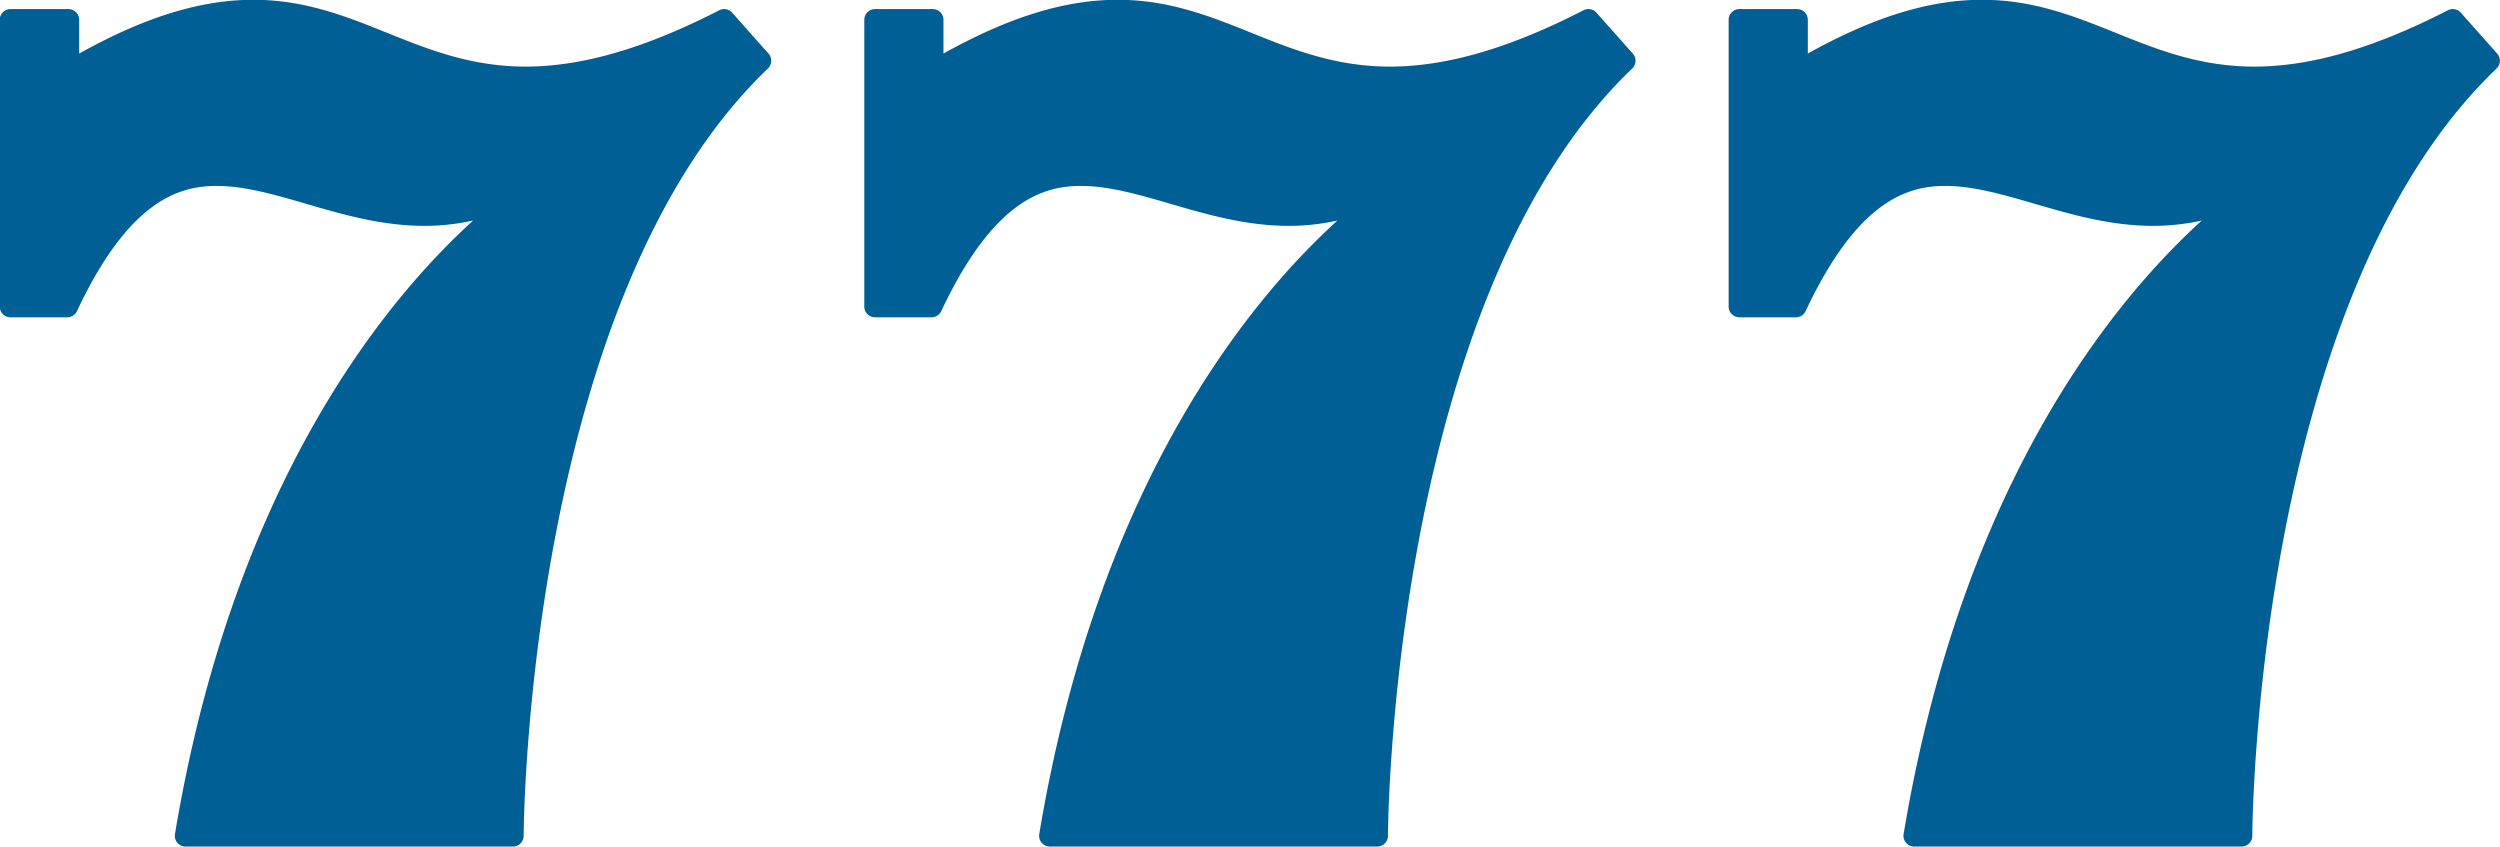
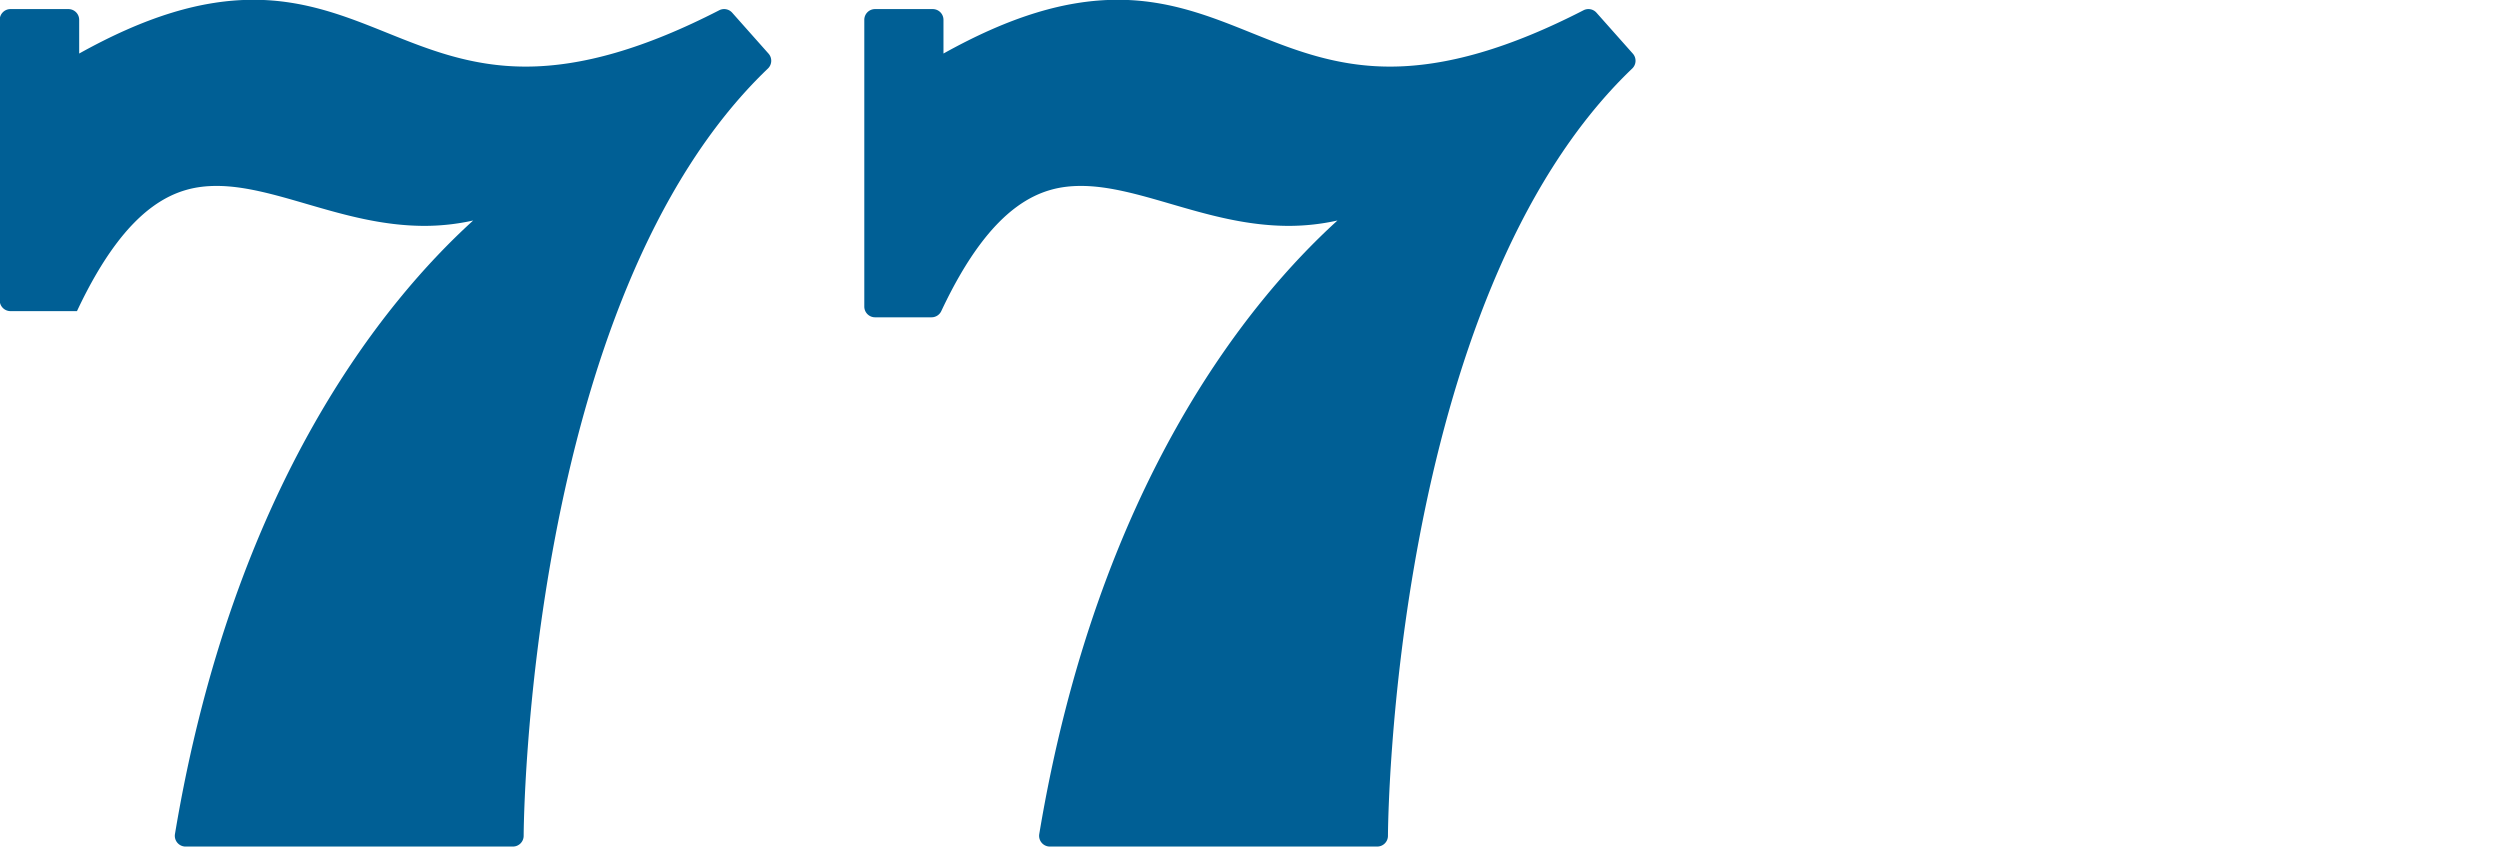
<svg xmlns="http://www.w3.org/2000/svg" id="Layer_1" data-name="Layer 1" viewBox="0 0 465.09 157.49">
  <defs>
    <style>.cls-1{fill:#005f95;}</style>
  </defs>
  <title>gaming-icon-saratoga</title>
-   <path class="cls-1" d="M59.6,342.8a2,2,0,0,1-2-2.33c10.84-65,39-99.17,55.48-114.14a41.66,41.66,0,0,1-9,1c-8,0-15.16-2.09-22.1-4.11-5.87-1.71-11.42-3.32-16.61-3.32-7,0-16.3,2.65-26,23.29a2,2,0,0,1-1.81,1.15H27a2,2,0,0,1-2-2V189a2,2,0,0,1,2-2H37.78a2,2,0,0,1,2,2v6.27c12.25-6.82,22.63-10,32.44-10,9.56,0,17.32,3.12,24.82,6.14,7.68,3.09,15.62,6.29,25.81,6.29,10.5,0,22.29-3.43,36-10.48a2,2,0,0,1,2.41.45l6.76,7.61a2,2,0,0,1-.11,2.78C123,241,122.47,339.81,122.47,340.8a2,2,0,0,1-2,2Z" transform="translate(-25.05 -185.31)" />
+   <path class="cls-1" d="M59.6,342.8a2,2,0,0,1-2-2.33c10.84-65,39-99.17,55.48-114.14a41.66,41.66,0,0,1-9,1c-8,0-15.16-2.09-22.1-4.11-5.87-1.71-11.42-3.32-16.61-3.32-7,0-16.3,2.65-26,23.29H27a2,2,0,0,1-2-2V189a2,2,0,0,1,2-2H37.78a2,2,0,0,1,2,2v6.27c12.25-6.82,22.63-10,32.44-10,9.56,0,17.32,3.12,24.82,6.14,7.68,3.09,15.62,6.29,25.81,6.29,10.5,0,22.29-3.43,36-10.48a2,2,0,0,1,2.41.45l6.76,7.61a2,2,0,0,1-.11,2.78C123,241,122.47,339.81,122.47,340.8a2,2,0,0,1-2,2Z" transform="translate(-25.05 -185.31)" />
  <path class="cls-1" d="M220.39,342.8a2,2,0,0,1-2-2.33c10.84-65,39-99.17,55.48-114.14a41.67,41.67,0,0,1-9,1c-8,0-15.16-2.09-22.1-4.11-5.87-1.71-11.42-3.32-16.61-3.32-7,0-16.3,2.65-26,23.29a2,2,0,0,1-1.81,1.15H187.84a2,2,0,0,1-2-2V189a2,2,0,0,1,2-2h10.73a2,2,0,0,1,2,2v6.27c12.25-6.82,22.63-10,32.44-10,9.56,0,17.32,3.12,24.82,6.14,7.68,3.09,15.63,6.29,25.81,6.29,10.5,0,22.29-3.43,36-10.48a2,2,0,0,1,2.41.45l6.76,7.61a2,2,0,0,1-.11,2.78C283.78,241,283.26,339.81,283.26,340.8a2,2,0,0,1-2,2Z" transform="translate(-25.05 -185.31)" />
-   <path class="cls-1" d="M381.19,342.8a2,2,0,0,1-2-2.33c10.84-65,39-99.18,55.48-114.14a41.64,41.64,0,0,1-9,1c-8,0-15.16-2.09-22.1-4.11-5.87-1.71-11.42-3.32-16.61-3.32-7,0-16.3,2.65-26,23.29a2,2,0,0,1-1.81,1.15H348.64a2,2,0,0,1-2-2V189a2,2,0,0,1,2-2h10.73a2,2,0,0,1,2,2v6.27c12.25-6.82,22.63-10,32.44-10,9.56,0,17.32,3.12,24.82,6.14,7.68,3.09,15.63,6.29,25.81,6.29,10.5,0,22.29-3.43,36-10.48a2,2,0,0,1,2.41.45l6.76,7.61a2,2,0,0,1-.11,2.78C444.58,241,444.06,339.81,444.06,340.8a2,2,0,0,1-2,2Z" transform="translate(-25.05 -185.31)" />
</svg>